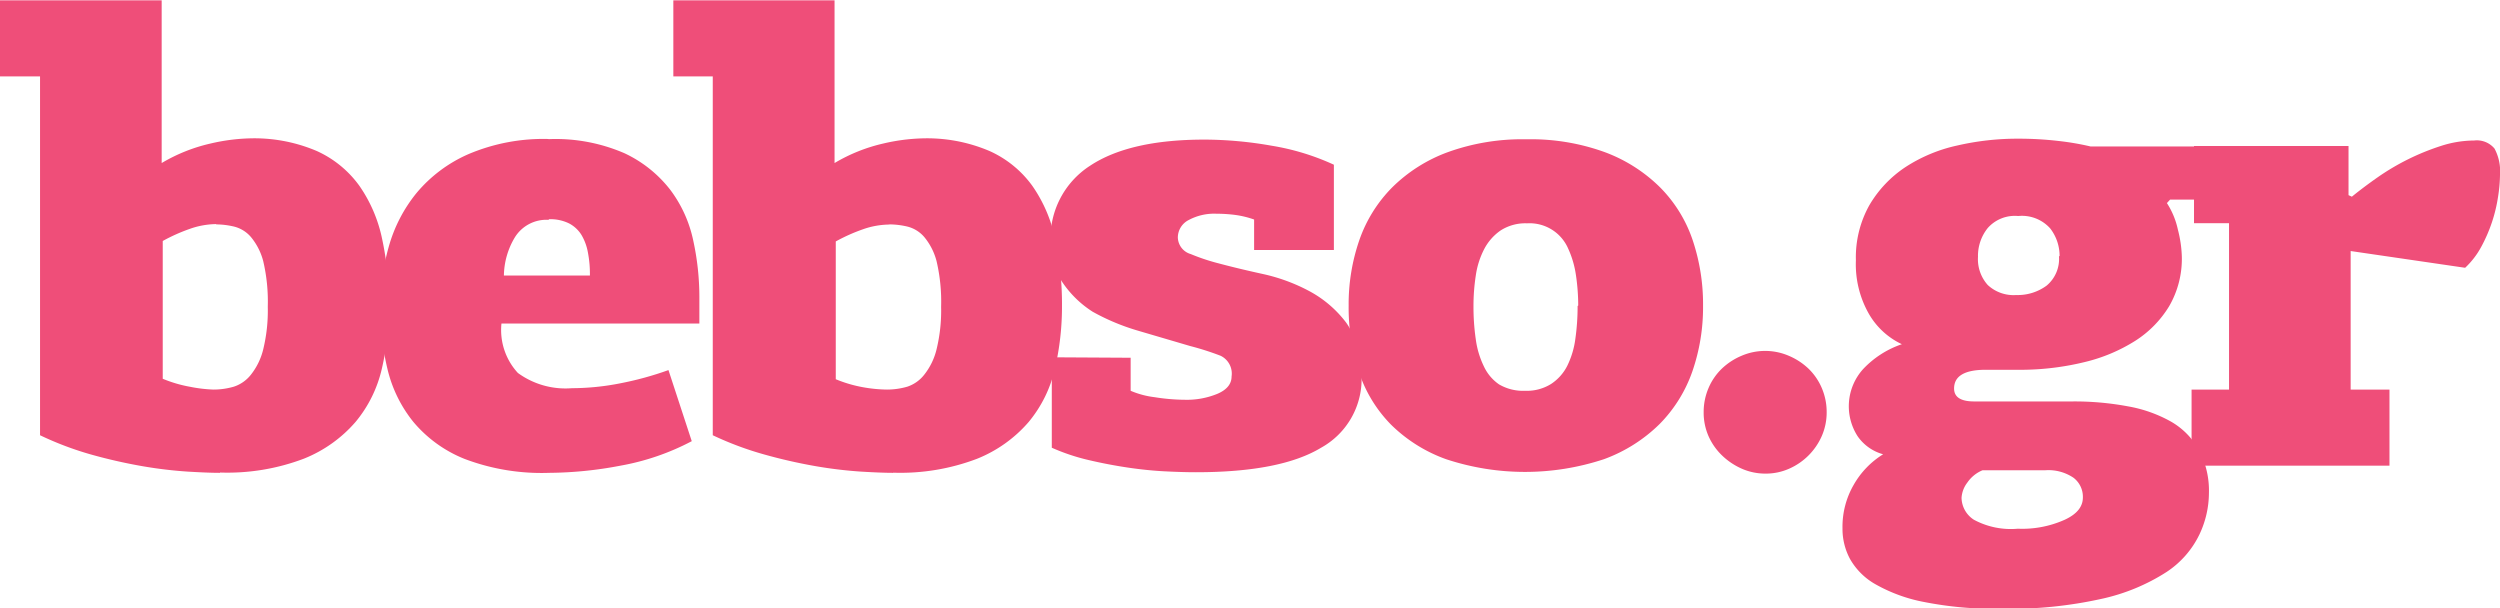
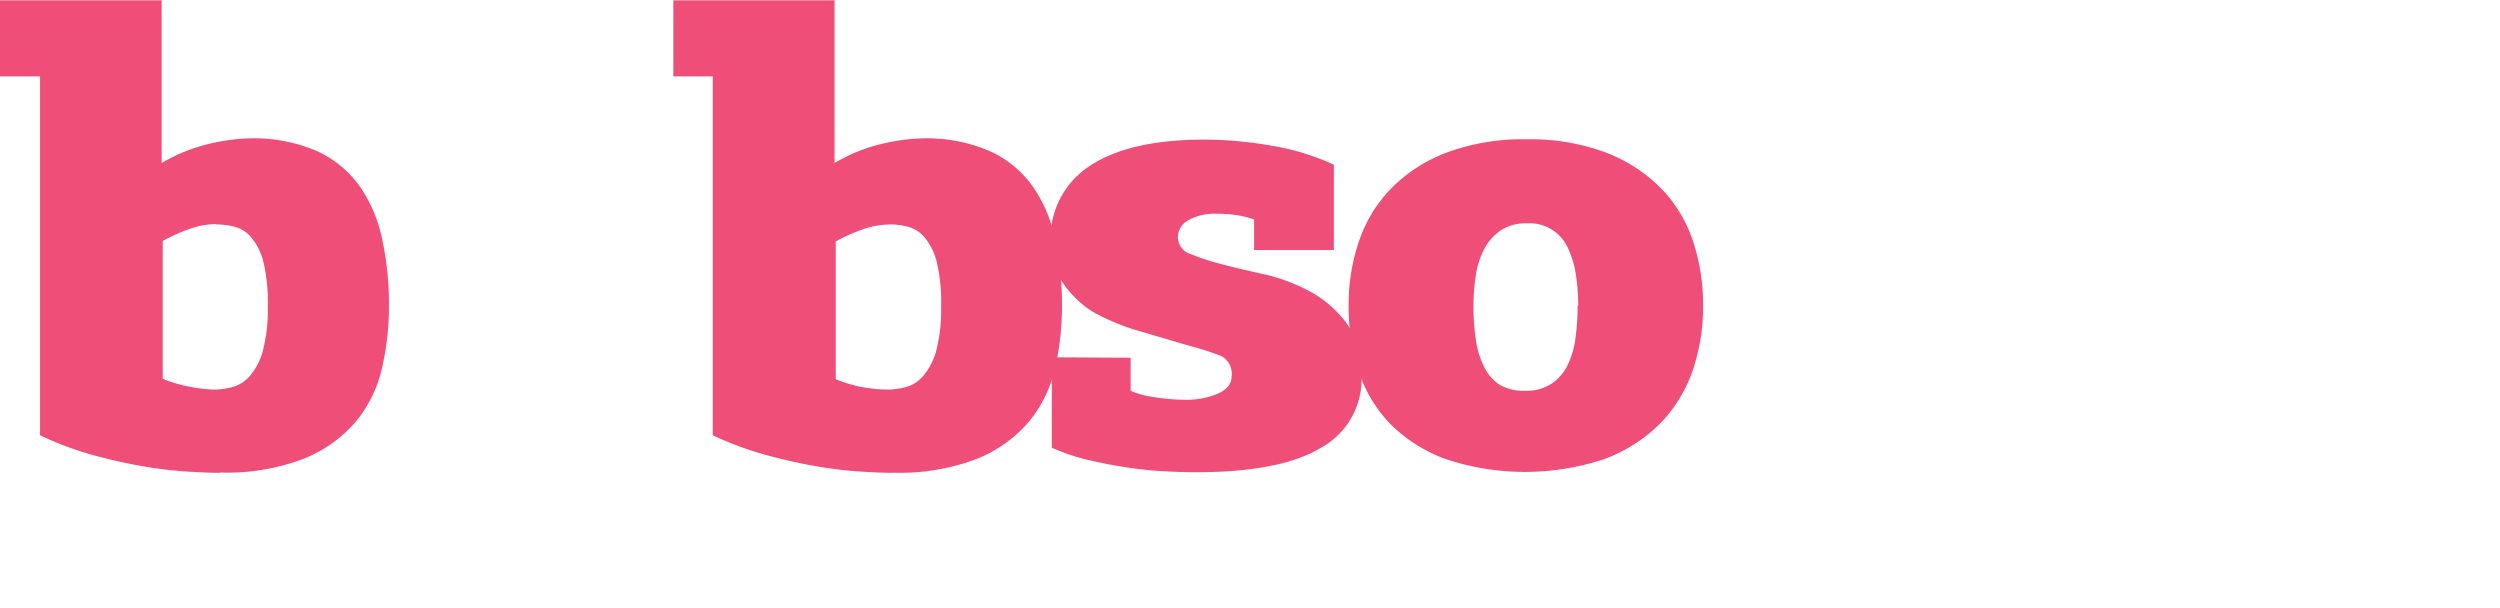
<svg xmlns="http://www.w3.org/2000/svg" id="Layer_1" data-name="Layer 1" viewBox="0 0 164.22 39.94">
  <defs>
    <style>.cls-1{fill:none;}.cls-2{clip-path:url(#clip-path);}.cls-3{fill:#ef4e79;}</style>
    <clipPath id="clip-path" transform="translate(-1.18 -0.41)">
      <rect class="cls-1" x="-35.32" y="-21.37" width="240.64" height="97.73" />
    </clipPath>
  </defs>
  <title>bebso-gr</title>
  <g class="cls-2">
    <path class="cls-3" d="M15.62,31.47q-.76,0-2.1-.08a28.42,28.42,0,0,1-3-.36,34.35,34.35,0,0,1-3.38-.77A21.08,21.08,0,0,1,3.81,29V5.43H1.18v-5H11.8V11.12A11.1,11.1,0,0,1,15,9.84a12.67,12.67,0,0,1,2.55-.34,10.45,10.45,0,0,1,4.44.83,7,7,0,0,1,2.8,2.29,9.45,9.45,0,0,1,1.49,3.48,20.34,20.34,0,0,1,.45,4.4,18,18,0,0,1-.47,4.14,8.39,8.39,0,0,1-1.72,3.48,8.79,8.79,0,0,1-3.4,2.42,14.16,14.16,0,0,1-5.5.91m-.25-16.32a5.36,5.36,0,0,0-1.76.32,11.62,11.62,0,0,0-1.76.79v9.05a8.63,8.63,0,0,0,1.81.53A9.33,9.33,0,0,0,15.2,26a4.79,4.79,0,0,0,1.34-.19A2.36,2.36,0,0,0,17.68,25a4.31,4.31,0,0,0,.79-1.64,10.74,10.74,0,0,0,.3-2.8,11.64,11.64,0,0,0-.3-3A4.1,4.1,0,0,0,17.68,16a2.14,2.14,0,0,0-1.1-.7,5.21,5.21,0,0,0-1.21-.15" transform="translate(-1.18 -0.41)" />
-     <path class="cls-3" d="M37.21,9.55a11.37,11.37,0,0,1,5,.93,8.2,8.2,0,0,1,3,2.4,8.42,8.42,0,0,1,1.51,3.34,17.42,17.42,0,0,1,.4,3.7v1.74h-13a4.16,4.16,0,0,0,1.08,3.25,5.31,5.31,0,0,0,3.55,1,16.58,16.58,0,0,0,3.17-.32,21.24,21.24,0,0,0,3.17-.87l1.53,4.67A16.07,16.07,0,0,1,41.93,31a25.57,25.57,0,0,1-4.67.47,14.28,14.28,0,0,1-5.55-.91,8.49,8.49,0,0,1-3.38-2.44,8.71,8.71,0,0,1-1.7-3.48,17.21,17.21,0,0,1-.47-4,14.7,14.7,0,0,1,.55-4,9.72,9.72,0,0,1,1.83-3.55,9.27,9.27,0,0,1,3.4-2.55,12.6,12.6,0,0,1,5.27-1m0,5.31A2.44,2.44,0,0,0,35,16a5,5,0,0,0-.72,2.51h5.65A7.5,7.5,0,0,0,39.8,17a3.46,3.46,0,0,0-.42-1.15,2.11,2.11,0,0,0-.81-.76,2.77,2.77,0,0,0-1.32-.28" transform="translate(-1.18 -0.41)" />
    <path class="cls-3" d="M59.85,31.47q-.77,0-2.1-.08a28.42,28.42,0,0,1-3-.36,34.35,34.35,0,0,1-3.38-.77A21.08,21.08,0,0,1,48,29V5.43H45.41v-5H56V11.12a11.1,11.1,0,0,1,3.19-1.28,12.67,12.67,0,0,1,2.55-.34,10.45,10.45,0,0,1,4.44.83A7,7,0,0,1,69,12.63a9.45,9.45,0,0,1,1.49,3.48,20.34,20.34,0,0,1,.45,4.4,18,18,0,0,1-.47,4.14,8.39,8.39,0,0,1-1.72,3.48,8.79,8.79,0,0,1-3.4,2.42,14.16,14.16,0,0,1-5.5.91M59.6,15.16a5.36,5.36,0,0,0-1.76.32,11.62,11.62,0,0,0-1.76.79v9.05a8.63,8.63,0,0,0,1.81.53,9.33,9.33,0,0,0,1.55.15,4.79,4.79,0,0,0,1.34-.19A2.36,2.36,0,0,0,61.91,25a4.31,4.31,0,0,0,.79-1.64,10.74,10.74,0,0,0,.3-2.8,11.64,11.64,0,0,0-.3-3A4.1,4.1,0,0,0,61.91,16a2.14,2.14,0,0,0-1.1-.7,5.21,5.21,0,0,0-1.21-.15" transform="translate(-1.18 -0.41)" />
    <path class="cls-3" d="M75.45,23.91V25c0,.35,0,.72,0,1.08a5.73,5.73,0,0,0,1.57.42,13,13,0,0,0,2,.17,5.26,5.26,0,0,0,2.15-.4q.91-.4.91-1.13a1.3,1.3,0,0,0-.72-1.36,18.21,18.21,0,0,0-2-.64l-3.4-1a14.4,14.4,0,0,1-3-1.25A6.78,6.78,0,0,1,71,19a4.39,4.39,0,0,1-.81-2.7,5.67,5.67,0,0,1,2.59-5q2.59-1.72,7.52-1.72a25.65,25.65,0,0,1,4.4.4,15.87,15.87,0,0,1,4.1,1.25v2.8q0,1.4,0,2.8H83.56c0-.34,0-.68,0-1s0-.68,0-1a6.15,6.15,0,0,0-1.23-.3,9.45,9.45,0,0,0-1.23-.08,3.54,3.54,0,0,0-1.85.42,1.29,1.29,0,0,0-.7,1.15,1.17,1.17,0,0,0,.85,1.08,13.26,13.26,0,0,0,1.83.61q1.27.34,2.91.7a11.81,11.81,0,0,1,3.06,1.13,7.43,7.43,0,0,1,2.42,2.08,5.71,5.71,0,0,1,1,3.53,5.16,5.16,0,0,1-2.66,4.67q-2.66,1.61-8.22,1.61-.89,0-2.06-.06t-2.44-.25q-1.27-.19-2.55-.49a13.45,13.45,0,0,1-2.42-.81V26.88q0-1.49,0-3Z" transform="translate(-1.18 -0.41)" />
    <path class="cls-3" d="M113.05,20.51a12.88,12.88,0,0,1-.7,4.29,9.24,9.24,0,0,1-2.15,3.46,10.17,10.17,0,0,1-3.65,2.31,16.5,16.5,0,0,1-10.39,0,9.91,9.91,0,0,1-3.61-2.27,8.91,8.91,0,0,1-2.1-3.44,13.49,13.49,0,0,1-.68-4.38,12.87,12.87,0,0,1,.7-4.29,9.21,9.21,0,0,1,2.15-3.46,10.16,10.16,0,0,1,3.65-2.32,14.4,14.4,0,0,1,5.18-.85,14.23,14.23,0,0,1,5.16.85,10.19,10.19,0,0,1,3.63,2.32,9,9,0,0,1,2.13,3.46,13.23,13.23,0,0,1,.68,4.29m-8.2,0a13.69,13.69,0,0,0-.15-2,6.34,6.34,0,0,0-.51-1.74,2.76,2.76,0,0,0-2.7-1.66,3,3,0,0,0-1.74.47,3.4,3.4,0,0,0-1.08,1.23,5.45,5.45,0,0,0-.55,1.74,13.15,13.15,0,0,0-.15,2,14.9,14.9,0,0,0,.15,2.17,5.83,5.83,0,0,0,.53,1.78,2.94,2.94,0,0,0,1,1.19,3.13,3.13,0,0,0,1.72.42,3,3,0,0,0,1.7-.45,3.08,3.08,0,0,0,1.06-1.19,5.63,5.63,0,0,0,.53-1.76,15.19,15.19,0,0,0,.15-2.17" transform="translate(-1.18 -0.41)" />
-     <path class="cls-3" d="M121.17,27.48a3.86,3.86,0,0,1-.32,1.57,4.17,4.17,0,0,1-2.15,2.15,3.75,3.75,0,0,1-1.53.32,3.85,3.85,0,0,1-1.57-.32,4.46,4.46,0,0,1-1.3-.87,4,4,0,0,1-.89-1.27,3.86,3.86,0,0,1-.32-1.57,4,4,0,0,1,.32-1.59,3.86,3.86,0,0,1,.87-1.27,4.27,4.27,0,0,1,1.3-.85,3.93,3.93,0,0,1,3.1,0,4.29,4.29,0,0,1,1.3.85,3.88,3.88,0,0,1,.87,1.27,4,4,0,0,1,.32,1.59" transform="translate(-1.18 -0.41)" />
-     <path class="cls-3" d="M143.52,13.75a5.22,5.22,0,0,1,.72,1.74,7.89,7.89,0,0,1,.26,1.78,6.2,6.2,0,0,1-.83,3.25,7,7,0,0,1-2.25,2.29,11,11,0,0,1-3.29,1.38,17.77,17.77,0,0,1-4,.51l-2.51,0q-2.08,0-2.08,1.23,0,.85,1.32.85h6.46a19.08,19.08,0,0,1,3.63.32,8.91,8.91,0,0,1,2.83,1A4.86,4.86,0,0,1,145.64,30a5.7,5.7,0,0,1,.64,2.81,6.41,6.41,0,0,1-.62,2.7A6.14,6.14,0,0,1,143.47,38a13,13,0,0,1-4.21,1.74,27.94,27.94,0,0,1-6.63.66,24.05,24.05,0,0,1-5.08-.45,10.4,10.4,0,0,1-3.19-1.17,4.41,4.41,0,0,1-1.66-1.66,4.16,4.16,0,0,1-.49-2,5.5,5.5,0,0,1,.74-2.87,5.62,5.62,0,0,1,1.93-2,3,3,0,0,1-1.68-1.19,3.64,3.64,0,0,1,.36-4.4,6.25,6.25,0,0,1,2.55-1.64,4.9,4.9,0,0,1-2.17-2,6.57,6.57,0,0,1-.85-3.51,7,7,0,0,1,.89-3.63,7.62,7.62,0,0,1,2.36-2.49,10.21,10.21,0,0,1,3.4-1.42,17.57,17.57,0,0,1,4-.45,22.61,22.61,0,0,1,2.66.15,17.54,17.54,0,0,1,2.1.36h7.95v3.49h-2.72ZM131.41,31.3a2.25,2.25,0,0,0-1,.81,1.83,1.83,0,0,0-.38,1,1.75,1.75,0,0,0,.81,1.44,5.11,5.11,0,0,0,2.89.59,6.82,6.82,0,0,0,3.08-.59Q138,34,138,33.09a1.57,1.57,0,0,0-.62-1.3,2.94,2.94,0,0,0-1.85-.49Zm5.06-14.06a2.94,2.94,0,0,0-.62-1.83,2.49,2.49,0,0,0-2.1-.81,2.37,2.37,0,0,0-2,.79,2.91,2.91,0,0,0-.64,1.89,2.54,2.54,0,0,0,.64,1.85,2.48,2.48,0,0,0,1.87.66,3.2,3.2,0,0,0,2-.62,2.28,2.28,0,0,0,.81-1.93" transform="translate(-1.18 -0.41)" />
-     <path class="cls-3" d="M155.67,13.33q.72-.59,1.66-1.25A15.68,15.68,0,0,1,161.51,10a7.16,7.16,0,0,1,2.19-.36,1.51,1.51,0,0,1,1.34.53,3.16,3.16,0,0,1,.36,1.72,9.88,9.88,0,0,1-.13,1.46,10,10,0,0,1-.4,1.66,10.14,10.14,0,0,1-.7,1.61A5.38,5.38,0,0,1,163.11,18l-7.52-1.1V26h2.55v5h-13V26h2.46V15.07H145.3V10h10.15v3.23Z" transform="translate(-1.18 -0.41)" />
  </g>
</svg>